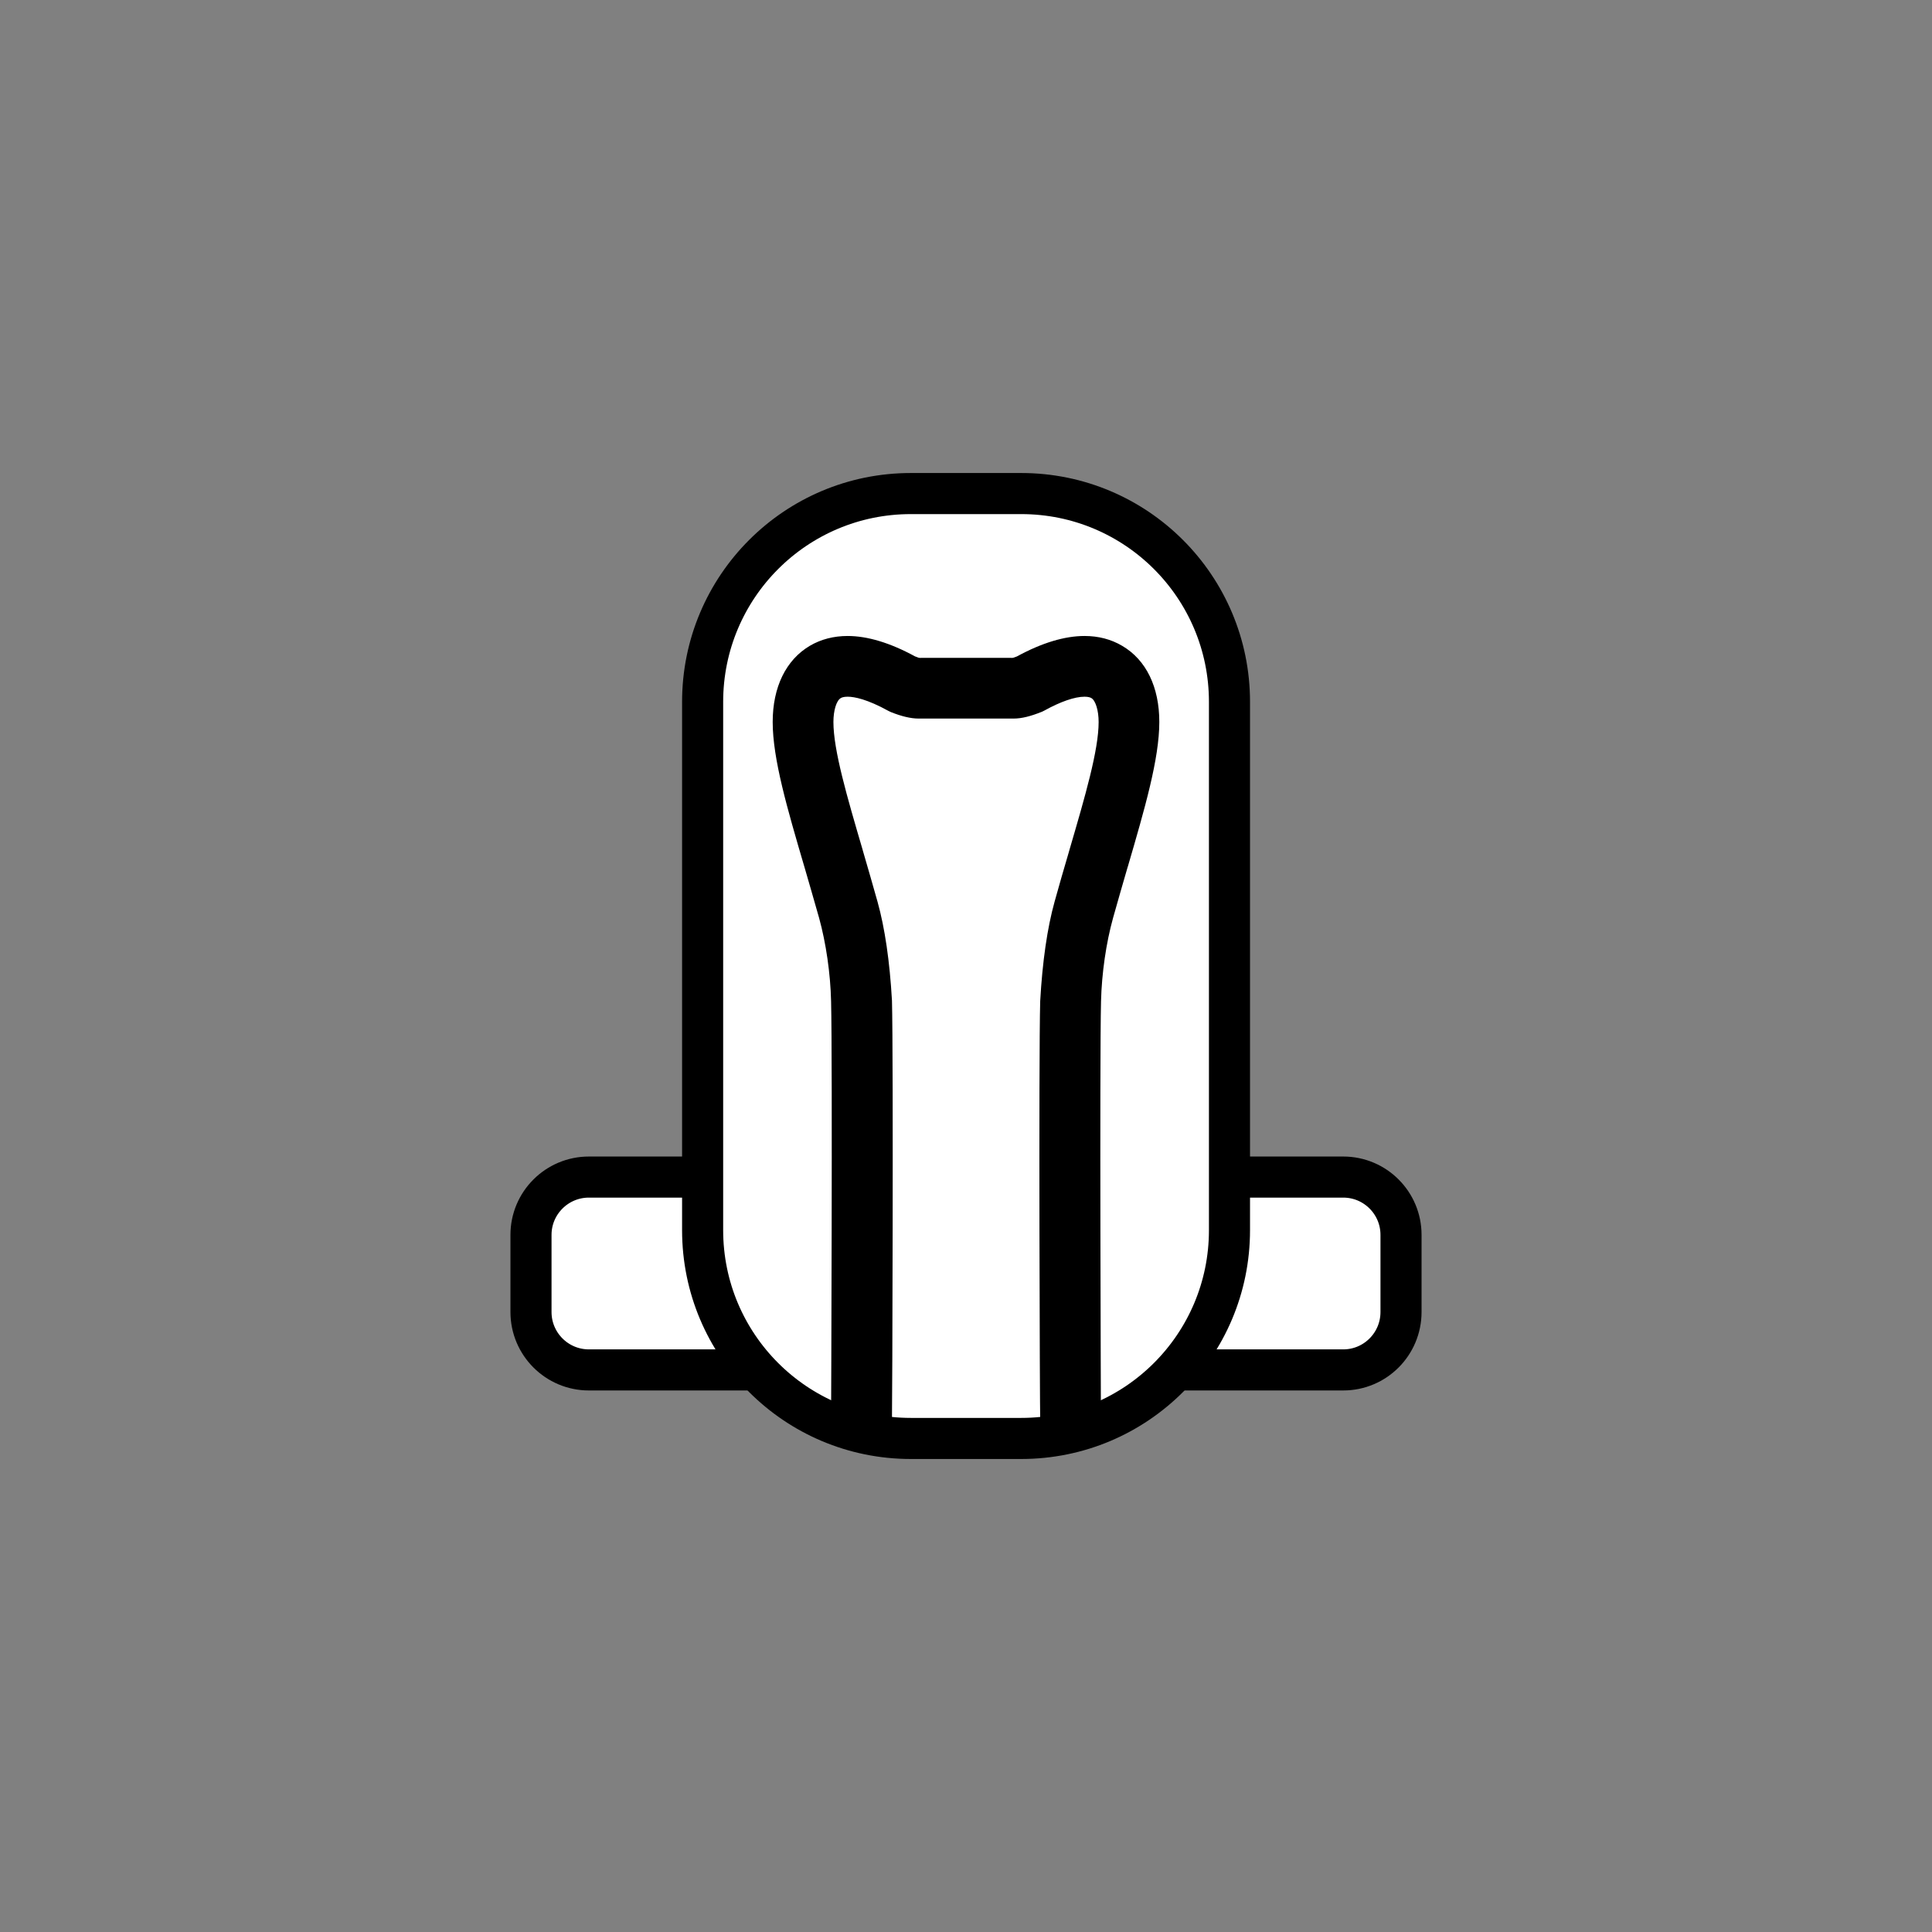
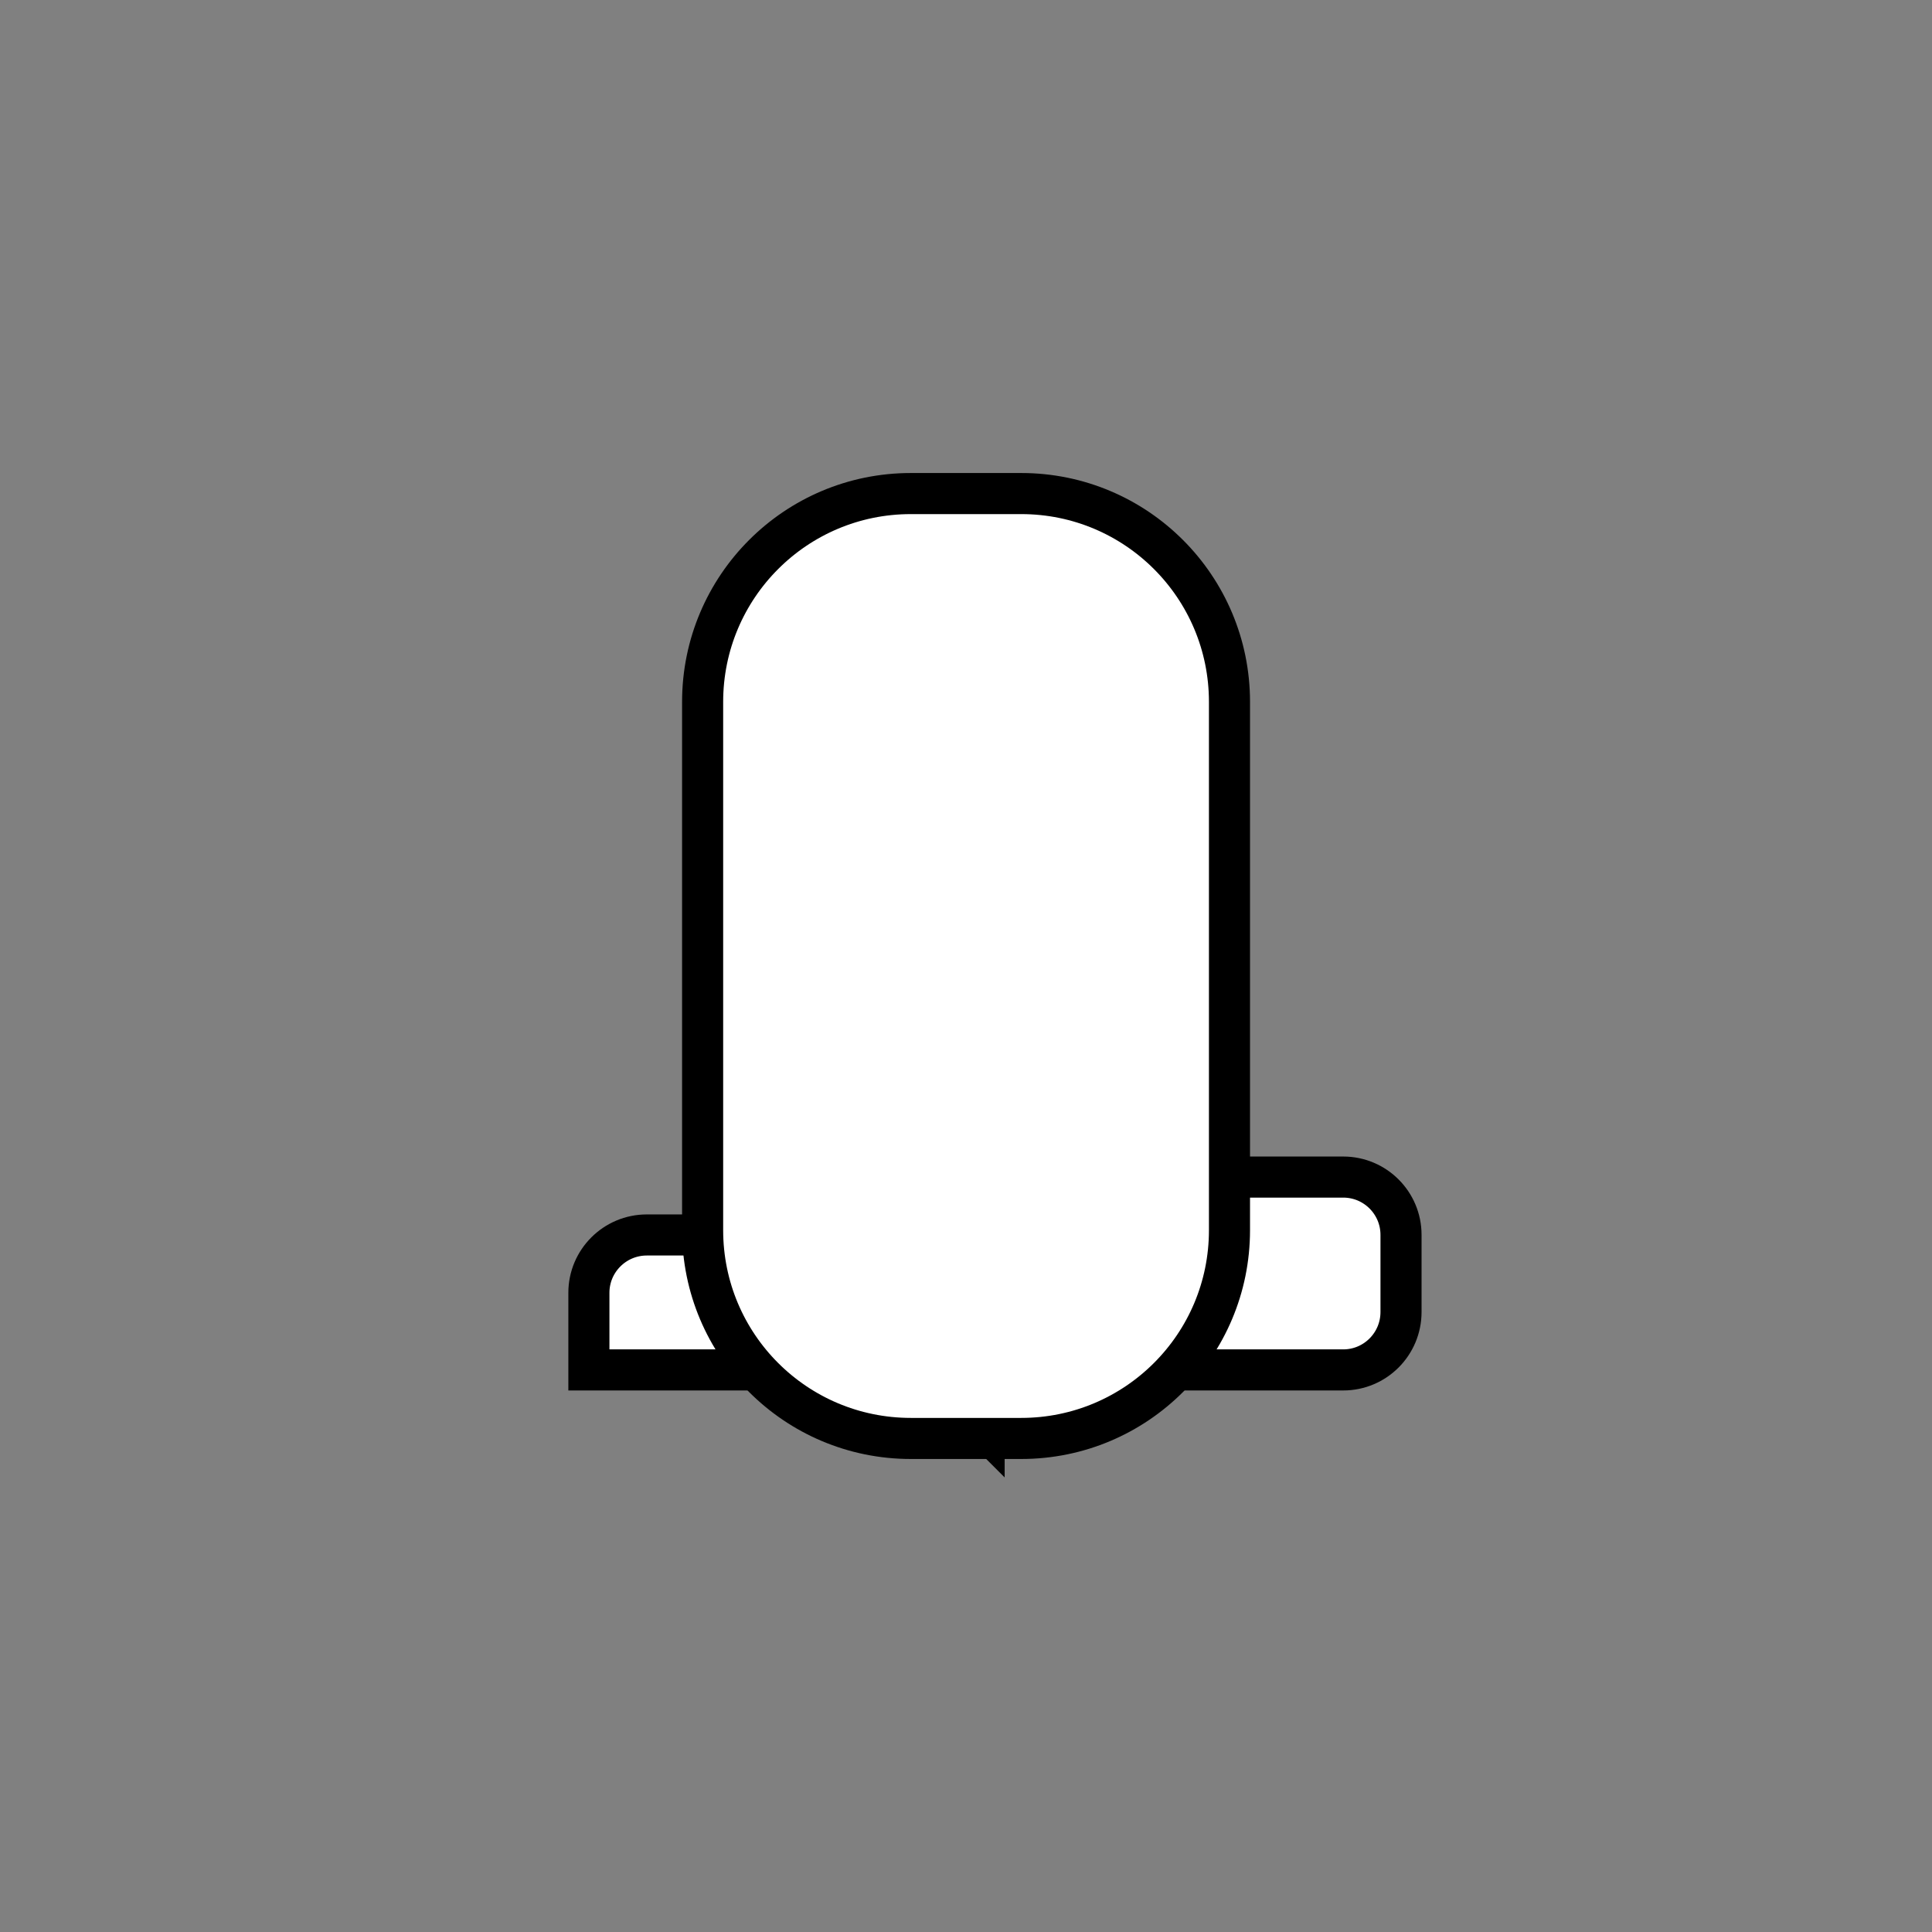
<svg xmlns="http://www.w3.org/2000/svg" id="a" viewBox="0 0 241 241">
  <rect x="0" y="0" width="241" height="241" fill="#808080" stroke="none" />
  <defs>
    <style>.b{stroke-width:0px;}.c{fill:#fff;stroke:#000;stroke-width:5.125px;}</style>
  </defs>
-   <path class="c" d="m115.535,170.886h-42.076c-3.984,0-7.223-3.232-7.223-7.223v-9.624c0-3.978,3.239-7.21,7.223-7.21h42.076v24.058Z" />
+   <path class="c" d="m115.535,170.886h-42.076v-9.624c0-3.978,3.239-7.21,7.223-7.21h42.076v24.058Z" />
  <path class="c" d="m125.472,146.829h42.083c3.984,0,7.209,3.232,7.209,7.21v9.624c0,3.991-3.226,7.223-7.209,7.223h-42.083v-24.058Z" />
  <path class="c" d="m153.367,153.454c0,14.36-11.626,25.98-25.98,25.98h-13.768c-14.347,0-25.973-11.619-25.973-25.98v-65.901c0-14.36,11.627-25.986,25.973-25.986h13.768c14.353,0,25.98,11.626,25.98,25.986v65.901Z" />
-   <path class="b" d="m129.869,178.902l-.114-1.989c-.046-.659-.199-44.796,0-52.026.28-4.975.885-9.139,1.796-12.411.572-2.082,1.171-4.117,1.75-6.093l.119-.419c1.942-6.638,3.625-12.378,3.625-15.903,0-1.436-.379-2.667-.905-2.98-.133-.08-.386-.172-.857-.172-1.217,0-2.987.612-4.995,1.722l-.279.14c-1.464.592-2.575.864-3.566.864h-11.866c-.964,0-2.128-.279-3.452-.811l-.279-.133c-2.681-1.477-4.264-1.782-5.115-1.782-.472,0-.725.093-.851.172-.546.313-.918,1.543-.918,2.98,0,3.519,1.683,9.259,3.632,15.903l.047.173c.612,2.109,1.224,4.197,1.823,6.345.911,3.266,1.523,7.416,1.802,12.339.186,7.124.04,51.407,0,52.093l-.126,1.989h-7.596l.127-2.248c.006-.126.186-44.291,0-51.76-.08-3.465-.632-7.256-1.497-10.396-.612-2.168-1.257-4.376-1.776-6.172l-.067-.226c-2.115-7.21-3.944-13.422-3.944-18.039,0-4.356,1.656-7.742,4.636-9.505,1.383-.811,2.973-1.223,4.709-1.223,2.474,0,5.308.851,8.427,2.554l.14.046c.24.099.286.12.432.133.233-.007.546-.007.958-.007h9.631c.419,0,.731,0,.964.007.133-.013.18-.033.419-.126l.146-.053c3.119-1.703,5.966-2.554,8.434-2.554,1.742,0,3.319.412,4.702,1.23,2.993,1.756,4.629,5.142,4.629,9.498,0,4.616-1.823,10.829-3.924,18.032l-.027.073c-.558,1.936-1.203,4.124-1.816,6.332-.871,3.133-1.417,6.918-1.503,10.396-.186,7.476-.013,51.667-.013,51.834l.073,2.161-2.175.014h-5.361Z" />
</svg>